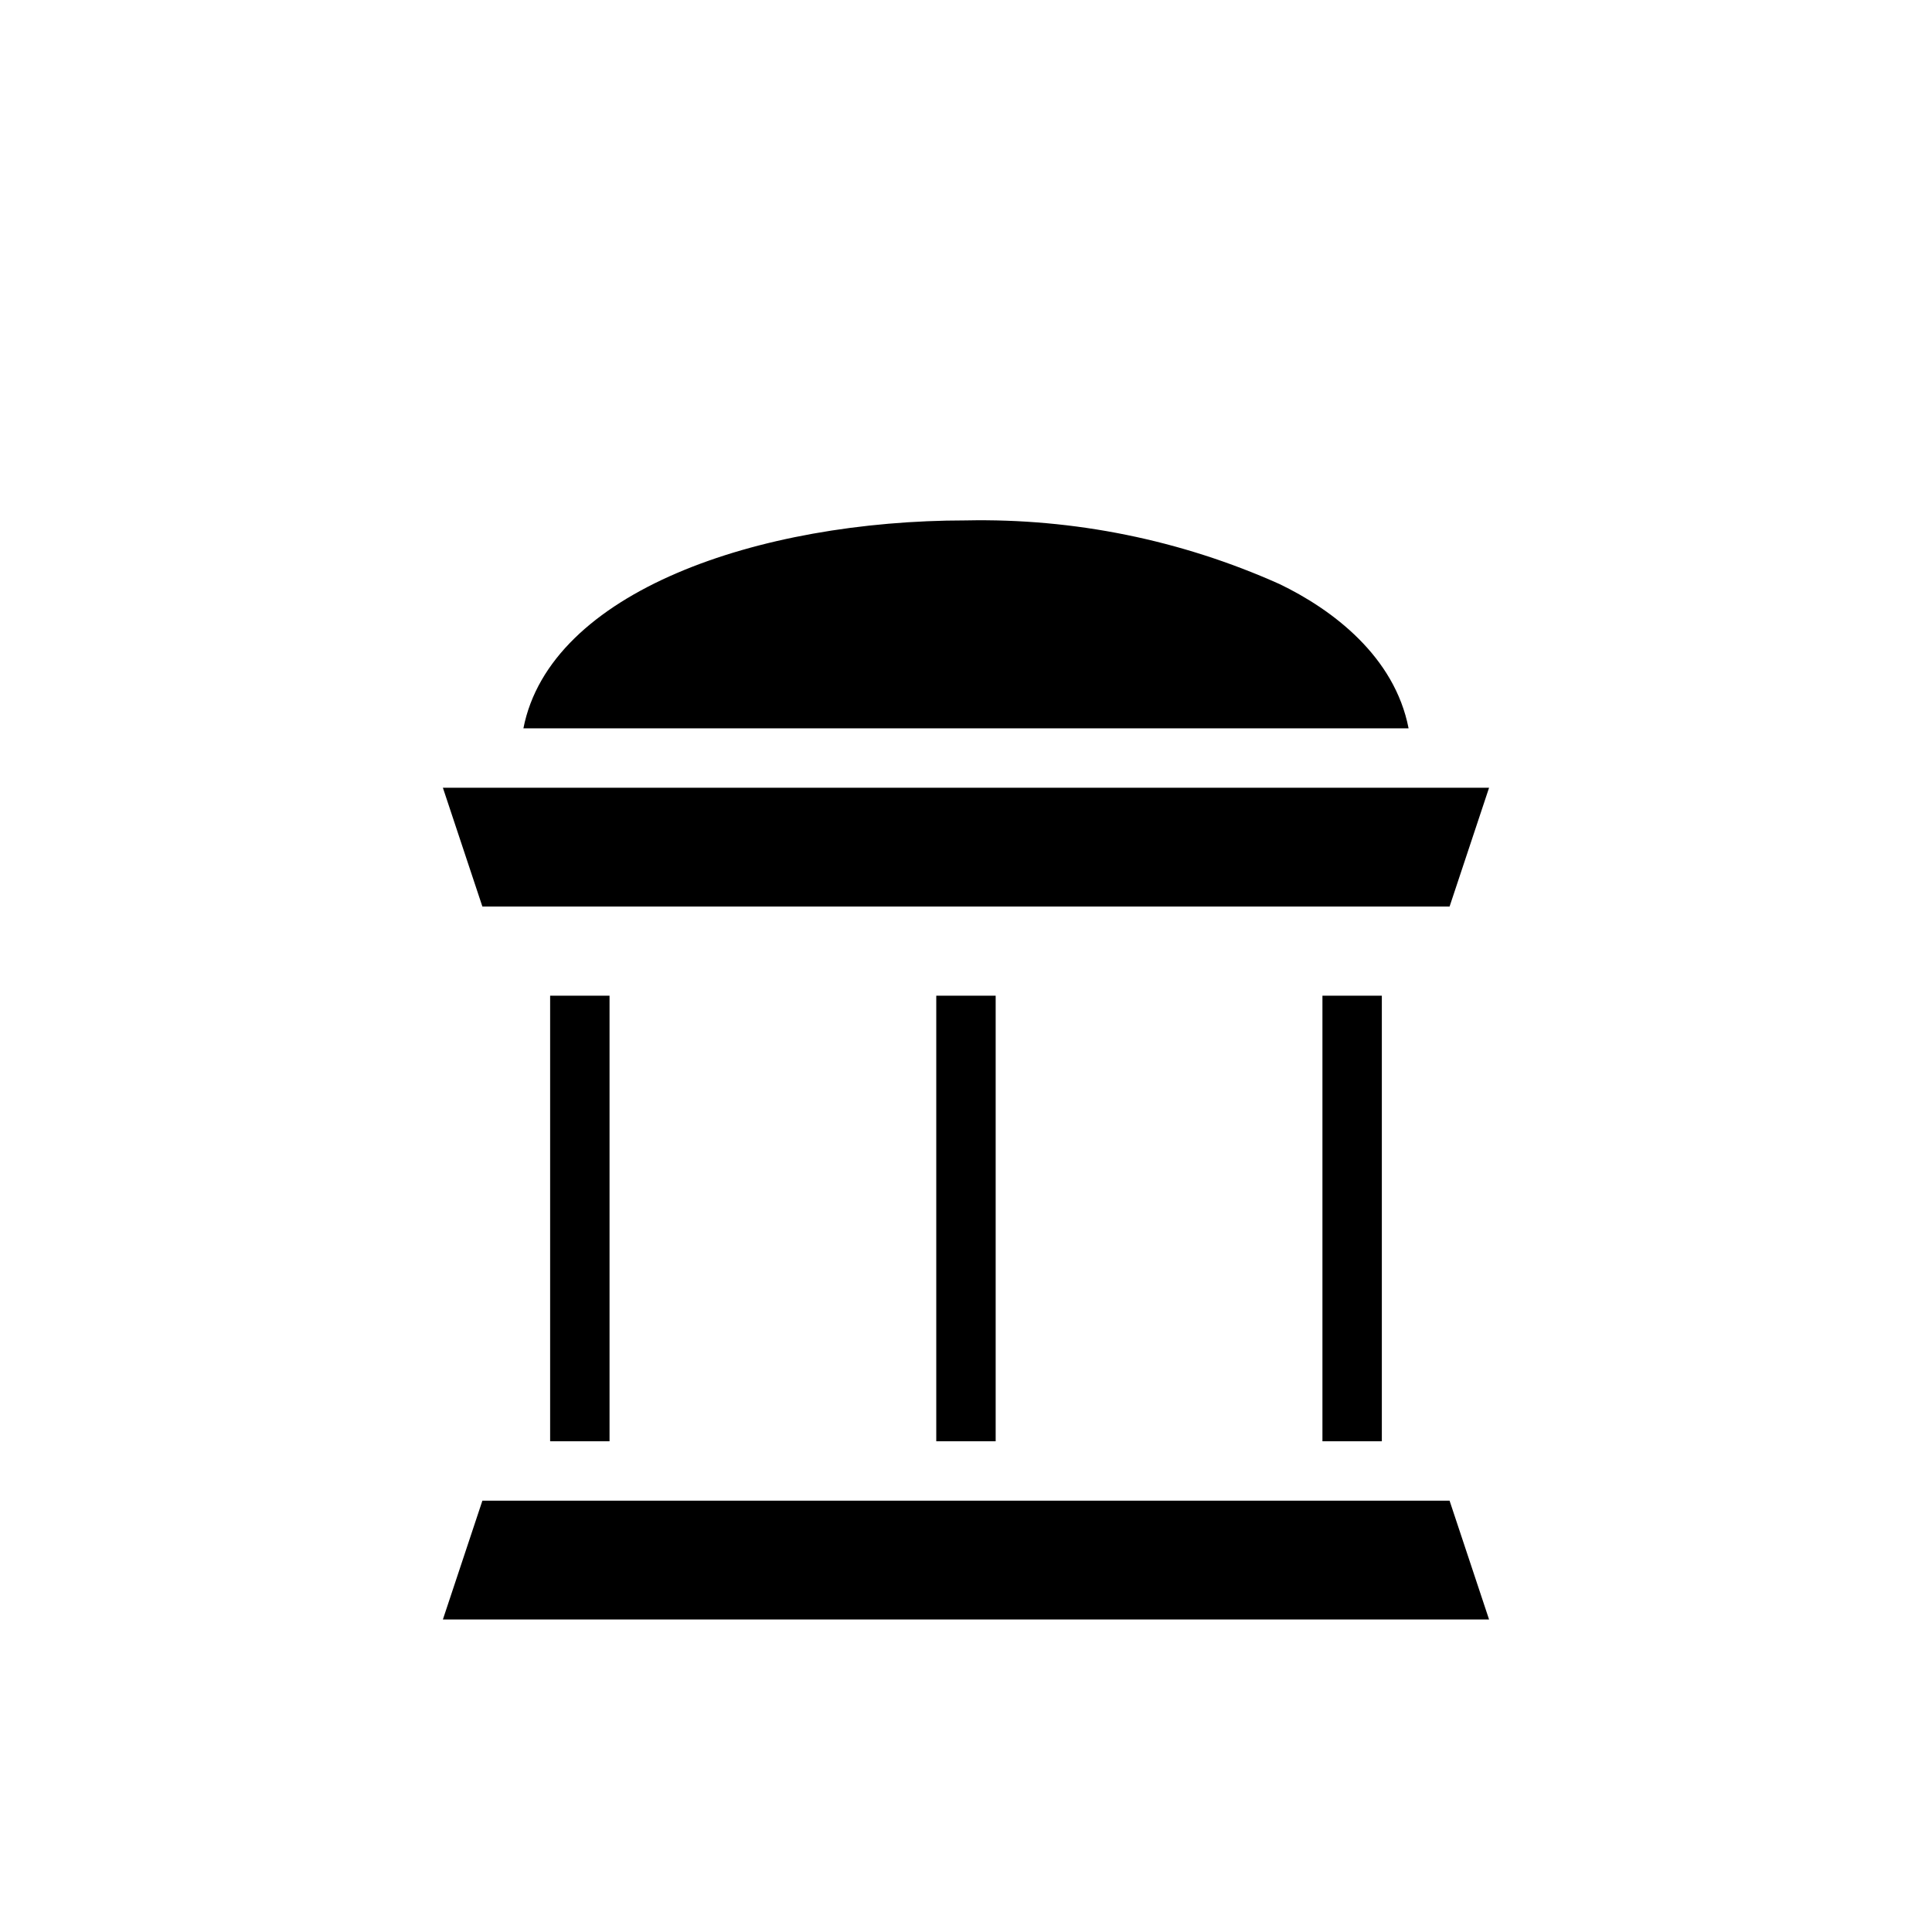
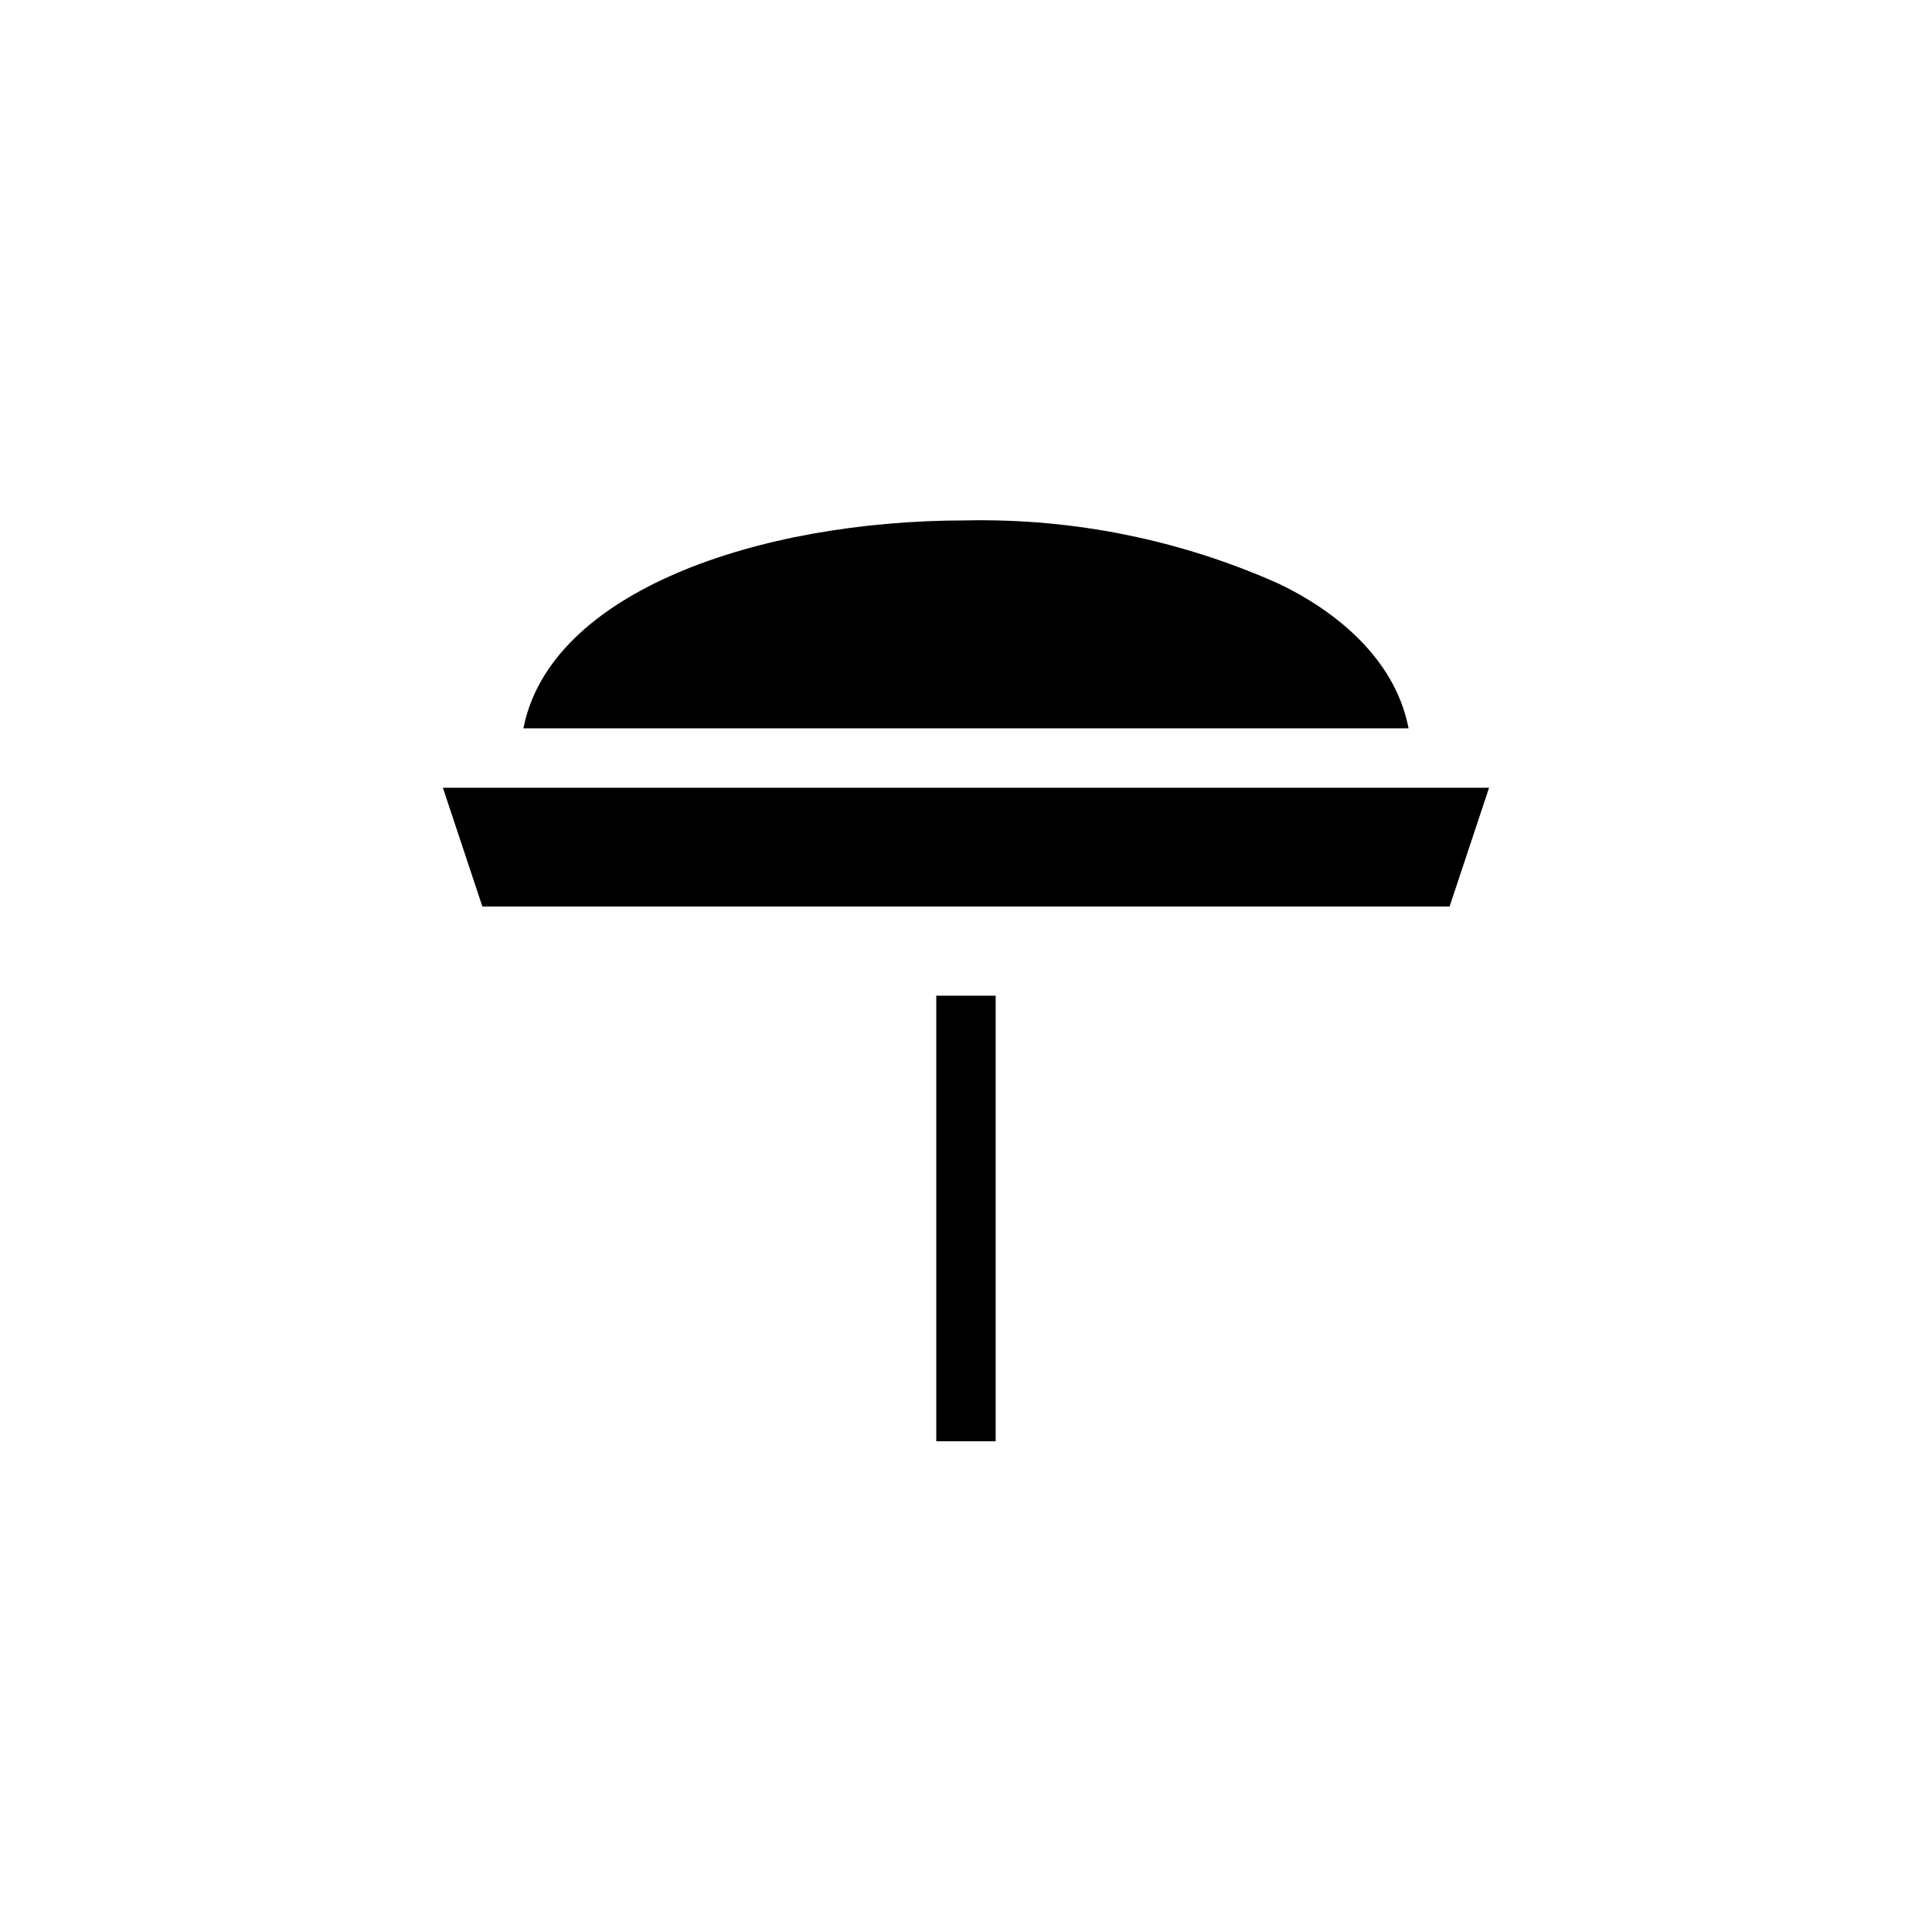
<svg xmlns="http://www.w3.org/2000/svg" fill="#000000" width="800px" height="800px" version="1.1" viewBox="144 144 512 512">
  <g>
-     <path d="m261.37 573.18h277.25l-10.469-31.488h-256.31z" />
-     <path d="m289.79 407.87h15.742v118.08h-15.742z" />
    <path d="m392.12 407.87h15.742v118.08h-15.742z" />
-     <path d="m494.46 407.87h15.742v118.08h-15.742z" />
    <path d="m517.29 337.02c-3.699-19.051-20.152-31.488-34.242-38.258h-0.004c-26.098-11.684-54.461-17.434-83.047-16.848-55.105 0-110.21 18.895-117.29 55.105z" />
    <path d="m271.84 384.25h256.31l10.469-31.488h-277.25z" />
  </g>
</svg>